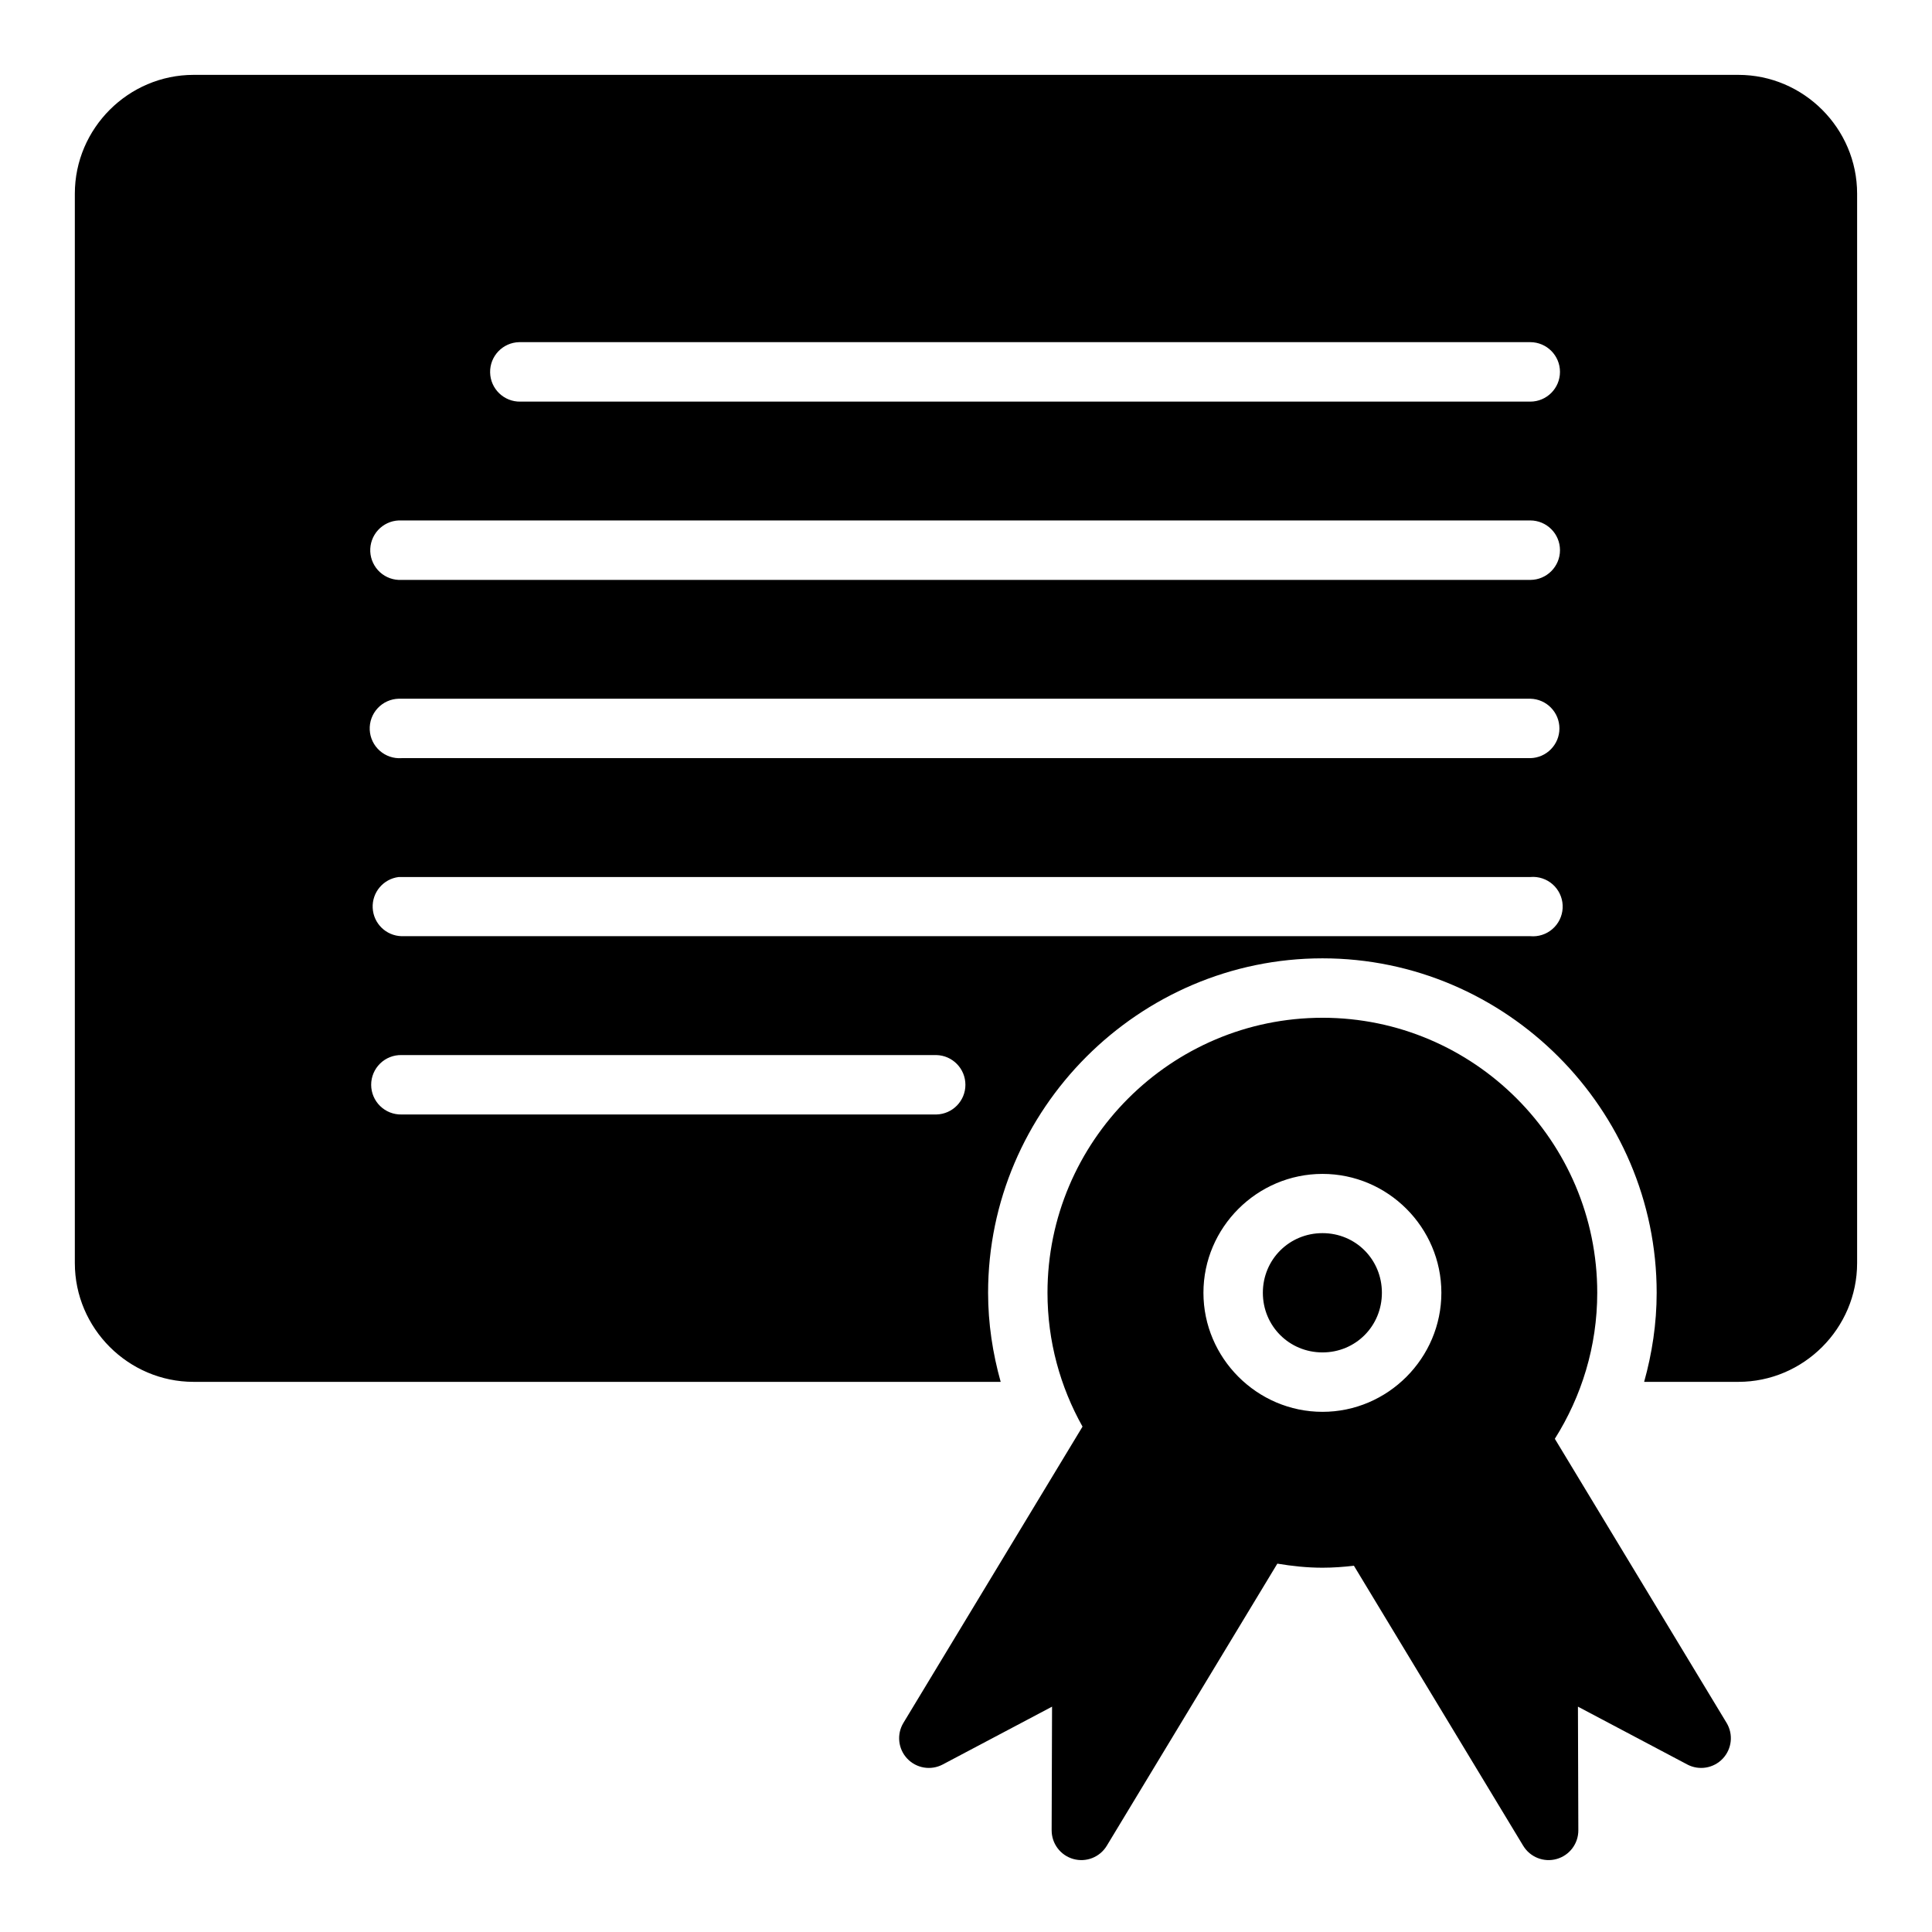
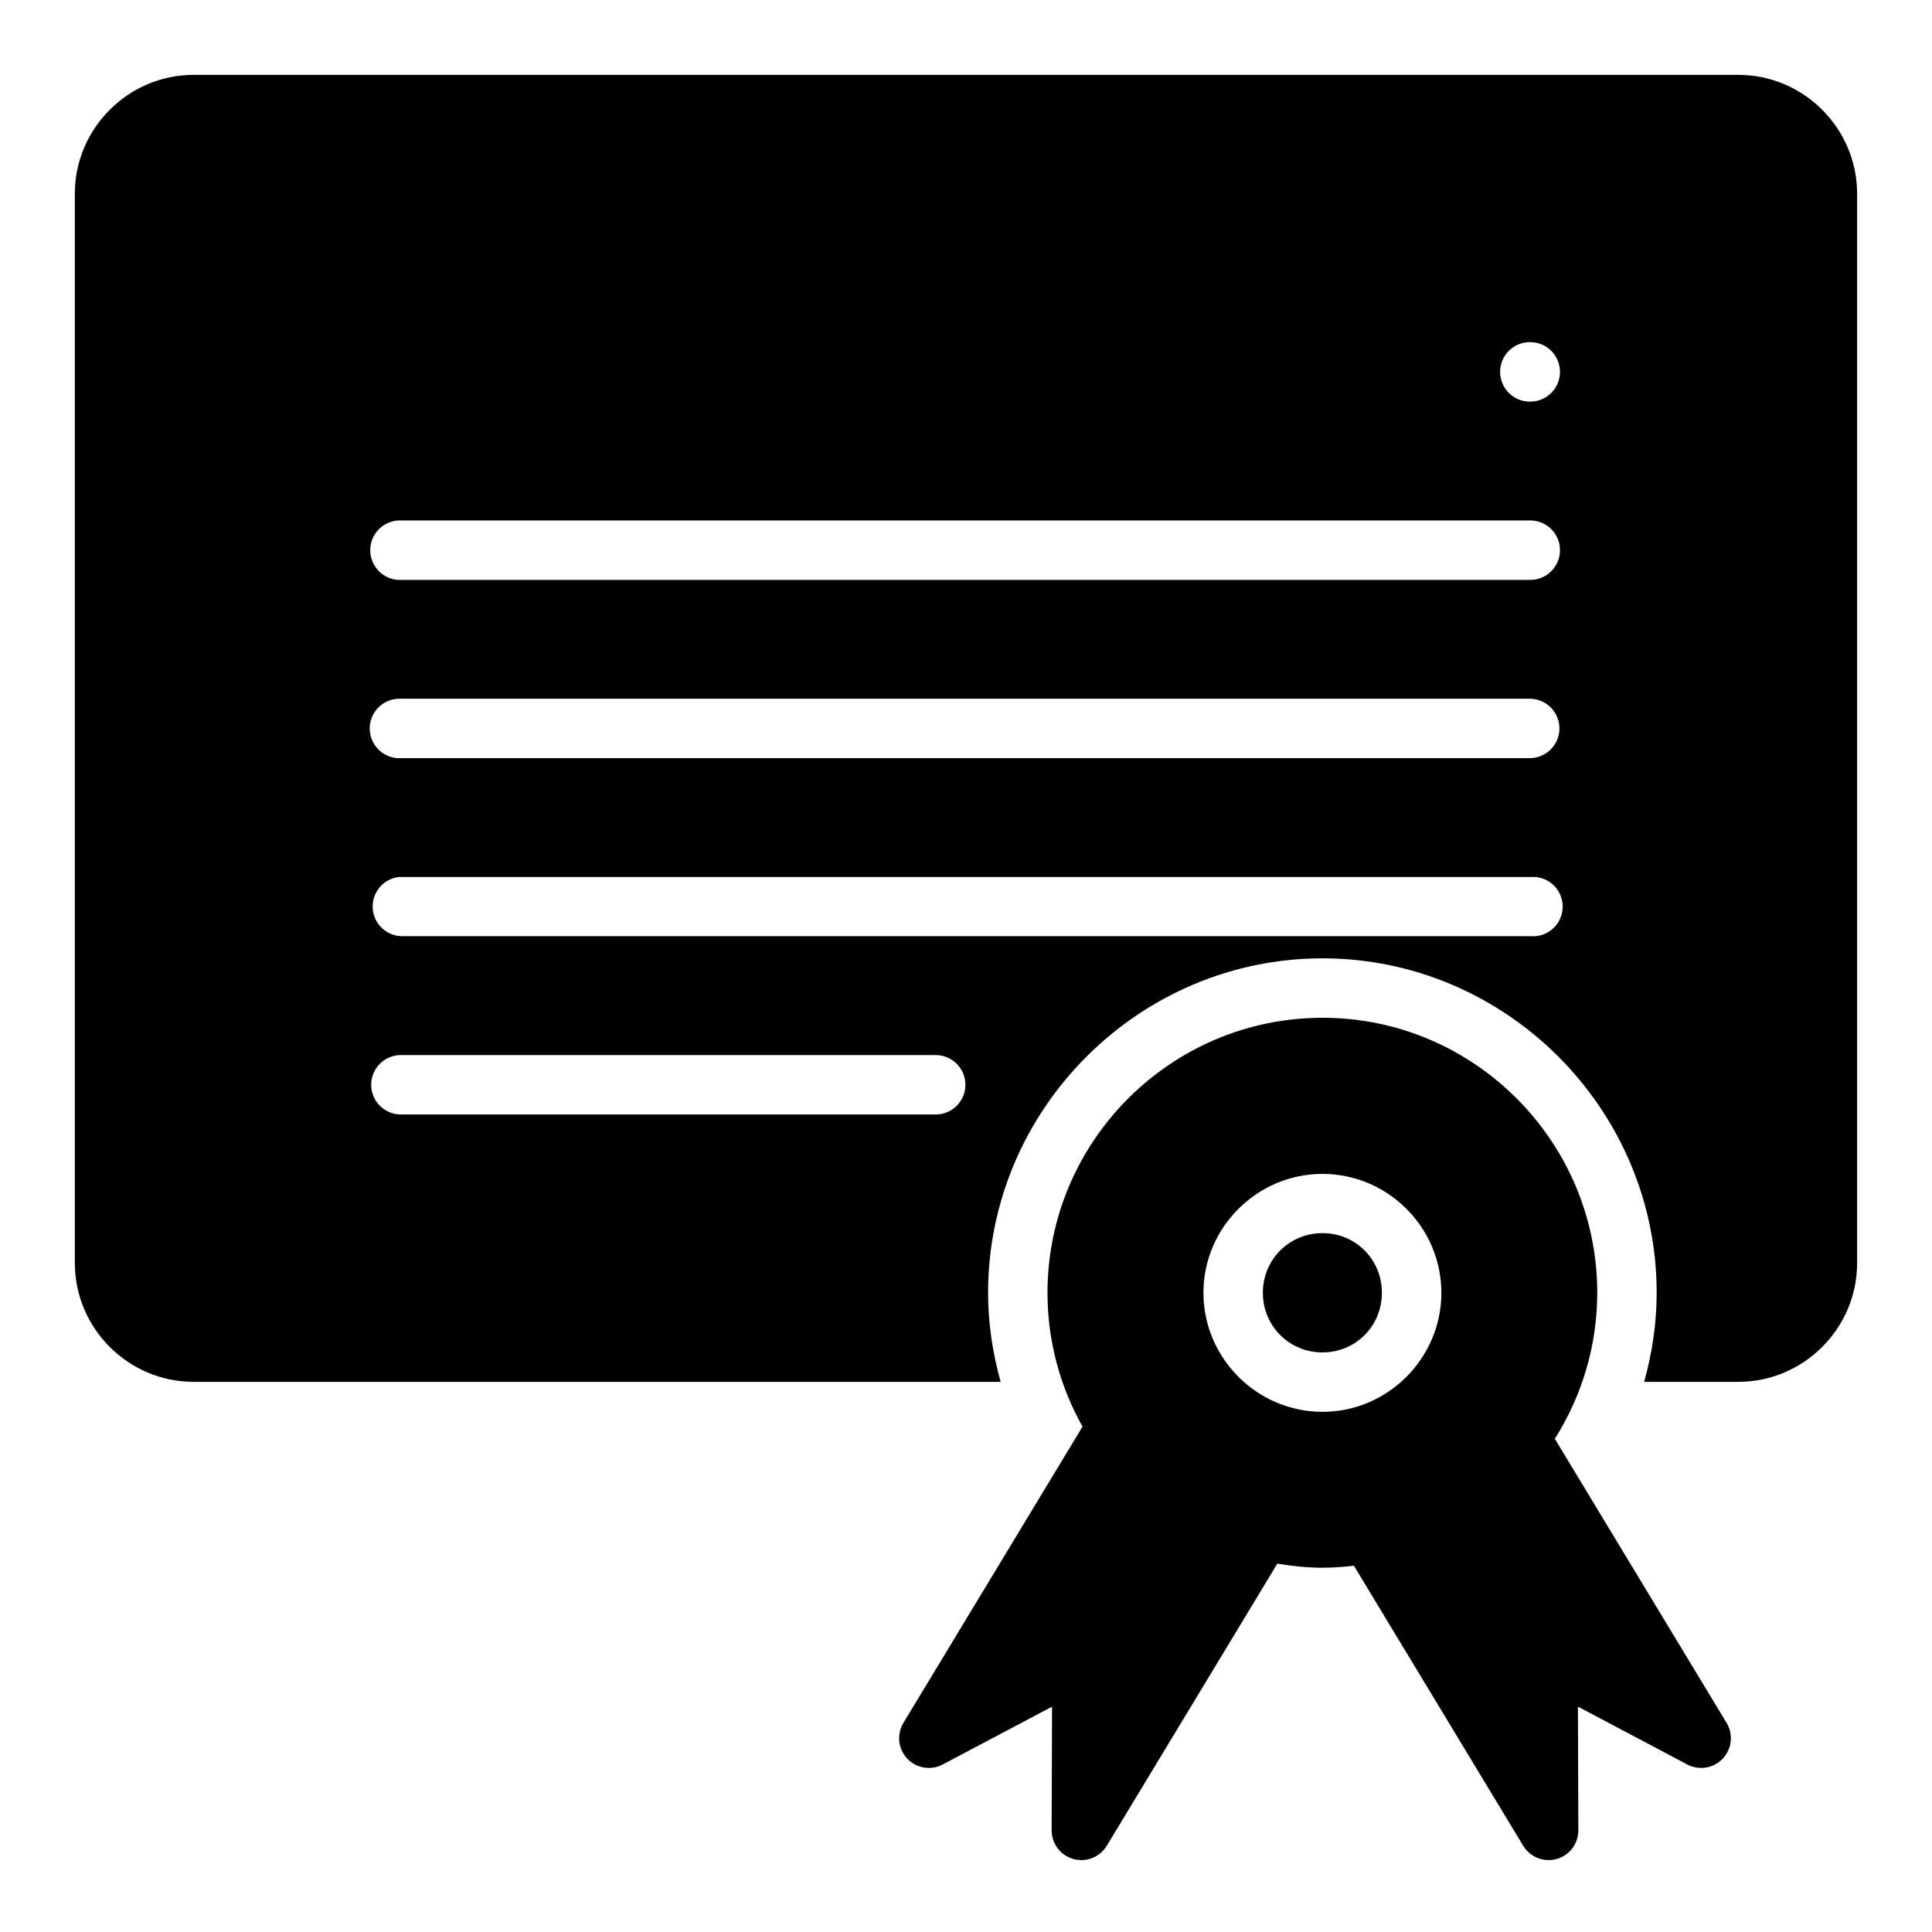
<svg xmlns="http://www.w3.org/2000/svg" fill="#000000" width="800px" height="800px" version="1.1" viewBox="144 144 512 512">
-   <path d="m195.32 163.84c-17.309 0-31.488 14.18-31.488 31.488v283.39c0 17.309 14.18 31.488 31.488 31.488h213.87c-2.109-7.539-3.336-15.438-3.336-23.617 0-48.652 39.969-88.621 88.621-88.621 48.652 0 88.559 39.969 88.559 88.621 0 8.18-1.215 16.078-3.32 23.617h24.953c17.309 0 31.488-14.18 31.488-31.488v-283.39c0-17.309-14.18-31.488-31.488-31.488zm86.254 70.832v0.004c0.109-0.004 0.219-0.004 0.324 0h267.66c4.34 0.016 7.852 3.539 7.852 7.879 0 4.34-3.512 7.863-7.852 7.879h-267.66c-4.34 0.074-7.922-3.379-8.012-7.719-0.09-4.34 3.348-7.938 7.688-8.039zm-31.918 47.246v0.004c0.254-0.012 0.504-0.012 0.754 0h299.15c4.34 0.016 7.852 3.539 7.852 7.879s-3.512 7.863-7.852 7.879h-299.15c-2.094 0.109-4.144-0.621-5.699-2.027-1.555-1.41-2.484-3.379-2.586-5.473-0.098-2.094 0.641-4.144 2.051-5.691 1.414-1.551 3.387-2.473 5.481-2.566zm0 47.246v0.004c0.254-0.012 0.504-0.012 0.754 0h299.15c4.281 0.094 7.703 3.59 7.703 7.875 0 4.281-3.422 7.777-7.703 7.871h-299.15c-2.117 0.148-4.203-0.562-5.785-1.973-1.586-1.41-2.539-3.398-2.641-5.516-0.102-2.117 0.656-4.188 2.102-5.742 1.441-1.555 3.449-2.461 5.57-2.516zm300.69 47.223h0.078c2.133 0.047 4.156 0.953 5.606 2.519 1.449 1.566 2.203 3.652 2.086 5.781-0.117 2.133-1.094 4.125-2.707 5.519-1.613 1.398-3.723 2.082-5.848 1.891h-299.15c-4.117-0.113-7.449-3.379-7.644-7.492-0.199-4.109 2.805-7.68 6.891-8.188 0.254-0.012 0.504-0.012 0.754 0h299.15c0.262-0.023 0.523-0.035 0.785-0.031zm-55.871 37.332c-40.145 0-72.879 32.734-72.879 72.879 0 12.871 3.391 24.961 9.285 35.469l-47.461 78.504c-1.832 3.027-1.422 6.902 1.004 9.477 2.43 2.574 6.273 3.211 9.402 1.562l28.98-15.328-0.109 32.766 0.004-0.004c-0.012 3.539 2.336 6.648 5.742 7.606s7.031-0.473 8.863-3.5l45.203-74.77c3.902 0.648 7.879 1.078 11.961 1.078 2.824 0 5.594-0.207 8.332-0.523l44.863 74.215h0.004c1.832 3.027 5.457 4.457 8.863 3.5s5.754-4.066 5.742-7.606l-0.105-32.766 28.98 15.328v0.004c3.129 1.648 6.977 1.012 9.402-1.562 2.426-2.574 2.84-6.449 1.008-9.477l-45.512-75.277c7.078-11.23 11.238-24.48 11.238-38.699 0-40.145-32.672-72.879-72.816-72.879zm-244.06 9.887h141.73l-0.004-0.004c4.281 0.094 7.703 3.594 7.703 7.875s-3.422 7.777-7.703 7.871h-141.73c-2.117 0.047-4.164-0.762-5.68-2.246-1.512-1.48-2.367-3.508-2.367-5.625 0-2.121 0.855-4.148 2.367-5.629 1.516-1.484 3.562-2.293 5.68-2.246zm244.06 31.488c17.32 0 31.504 14.184 31.504 31.504s-14.184 31.551-31.504 31.551c-17.32 0-31.551-14.23-31.551-31.551s14.23-31.504 31.551-31.504zm0 15.699c-8.809 0-15.805 6.996-15.805 15.805s6.996 15.805 15.805 15.805c8.809 0 15.742-6.996 15.742-15.805s-6.934-15.805-15.742-15.805z" />
+   <path d="m195.32 163.84c-17.309 0-31.488 14.18-31.488 31.488v283.39c0 17.309 14.18 31.488 31.488 31.488h213.87c-2.109-7.539-3.336-15.438-3.336-23.617 0-48.652 39.969-88.621 88.621-88.621 48.652 0 88.559 39.969 88.559 88.621 0 8.18-1.215 16.078-3.32 23.617h24.953c17.309 0 31.488-14.18 31.488-31.488v-283.39c0-17.309-14.18-31.488-31.488-31.488zm86.254 70.832v0.004c0.109-0.004 0.219-0.004 0.324 0h267.66c4.34 0.016 7.852 3.539 7.852 7.879 0 4.34-3.512 7.863-7.852 7.879c-4.34 0.074-7.922-3.379-8.012-7.719-0.09-4.34 3.348-7.938 7.688-8.039zm-31.918 47.246v0.004c0.254-0.012 0.504-0.012 0.754 0h299.15c4.34 0.016 7.852 3.539 7.852 7.879s-3.512 7.863-7.852 7.879h-299.15c-2.094 0.109-4.144-0.621-5.699-2.027-1.555-1.41-2.484-3.379-2.586-5.473-0.098-2.094 0.641-4.144 2.051-5.691 1.414-1.551 3.387-2.473 5.481-2.566zm0 47.246v0.004c0.254-0.012 0.504-0.012 0.754 0h299.15c4.281 0.094 7.703 3.59 7.703 7.875 0 4.281-3.422 7.777-7.703 7.871h-299.15c-2.117 0.148-4.203-0.562-5.785-1.973-1.586-1.41-2.539-3.398-2.641-5.516-0.102-2.117 0.656-4.188 2.102-5.742 1.441-1.555 3.449-2.461 5.57-2.516zm300.69 47.223h0.078c2.133 0.047 4.156 0.953 5.606 2.519 1.449 1.566 2.203 3.652 2.086 5.781-0.117 2.133-1.094 4.125-2.707 5.519-1.613 1.398-3.723 2.082-5.848 1.891h-299.15c-4.117-0.113-7.449-3.379-7.644-7.492-0.199-4.109 2.805-7.68 6.891-8.188 0.254-0.012 0.504-0.012 0.754 0h299.15c0.262-0.023 0.523-0.035 0.785-0.031zm-55.871 37.332c-40.145 0-72.879 32.734-72.879 72.879 0 12.871 3.391 24.961 9.285 35.469l-47.461 78.504c-1.832 3.027-1.422 6.902 1.004 9.477 2.43 2.574 6.273 3.211 9.402 1.562l28.98-15.328-0.109 32.766 0.004-0.004c-0.012 3.539 2.336 6.648 5.742 7.606s7.031-0.473 8.863-3.5l45.203-74.77c3.902 0.648 7.879 1.078 11.961 1.078 2.824 0 5.594-0.207 8.332-0.523l44.863 74.215h0.004c1.832 3.027 5.457 4.457 8.863 3.5s5.754-4.066 5.742-7.606l-0.105-32.766 28.98 15.328v0.004c3.129 1.648 6.977 1.012 9.402-1.562 2.426-2.574 2.84-6.449 1.008-9.477l-45.512-75.277c7.078-11.23 11.238-24.48 11.238-38.699 0-40.145-32.672-72.879-72.816-72.879zm-244.06 9.887h141.73l-0.004-0.004c4.281 0.094 7.703 3.594 7.703 7.875s-3.422 7.777-7.703 7.871h-141.73c-2.117 0.047-4.164-0.762-5.68-2.246-1.512-1.48-2.367-3.508-2.367-5.625 0-2.121 0.855-4.148 2.367-5.629 1.516-1.484 3.562-2.293 5.68-2.246zm244.06 31.488c17.32 0 31.504 14.184 31.504 31.504s-14.184 31.551-31.504 31.551c-17.32 0-31.551-14.23-31.551-31.551s14.23-31.504 31.551-31.504zm0 15.699c-8.809 0-15.805 6.996-15.805 15.805s6.996 15.805 15.805 15.805c8.809 0 15.742-6.996 15.742-15.805s-6.934-15.805-15.742-15.805z" />
</svg>